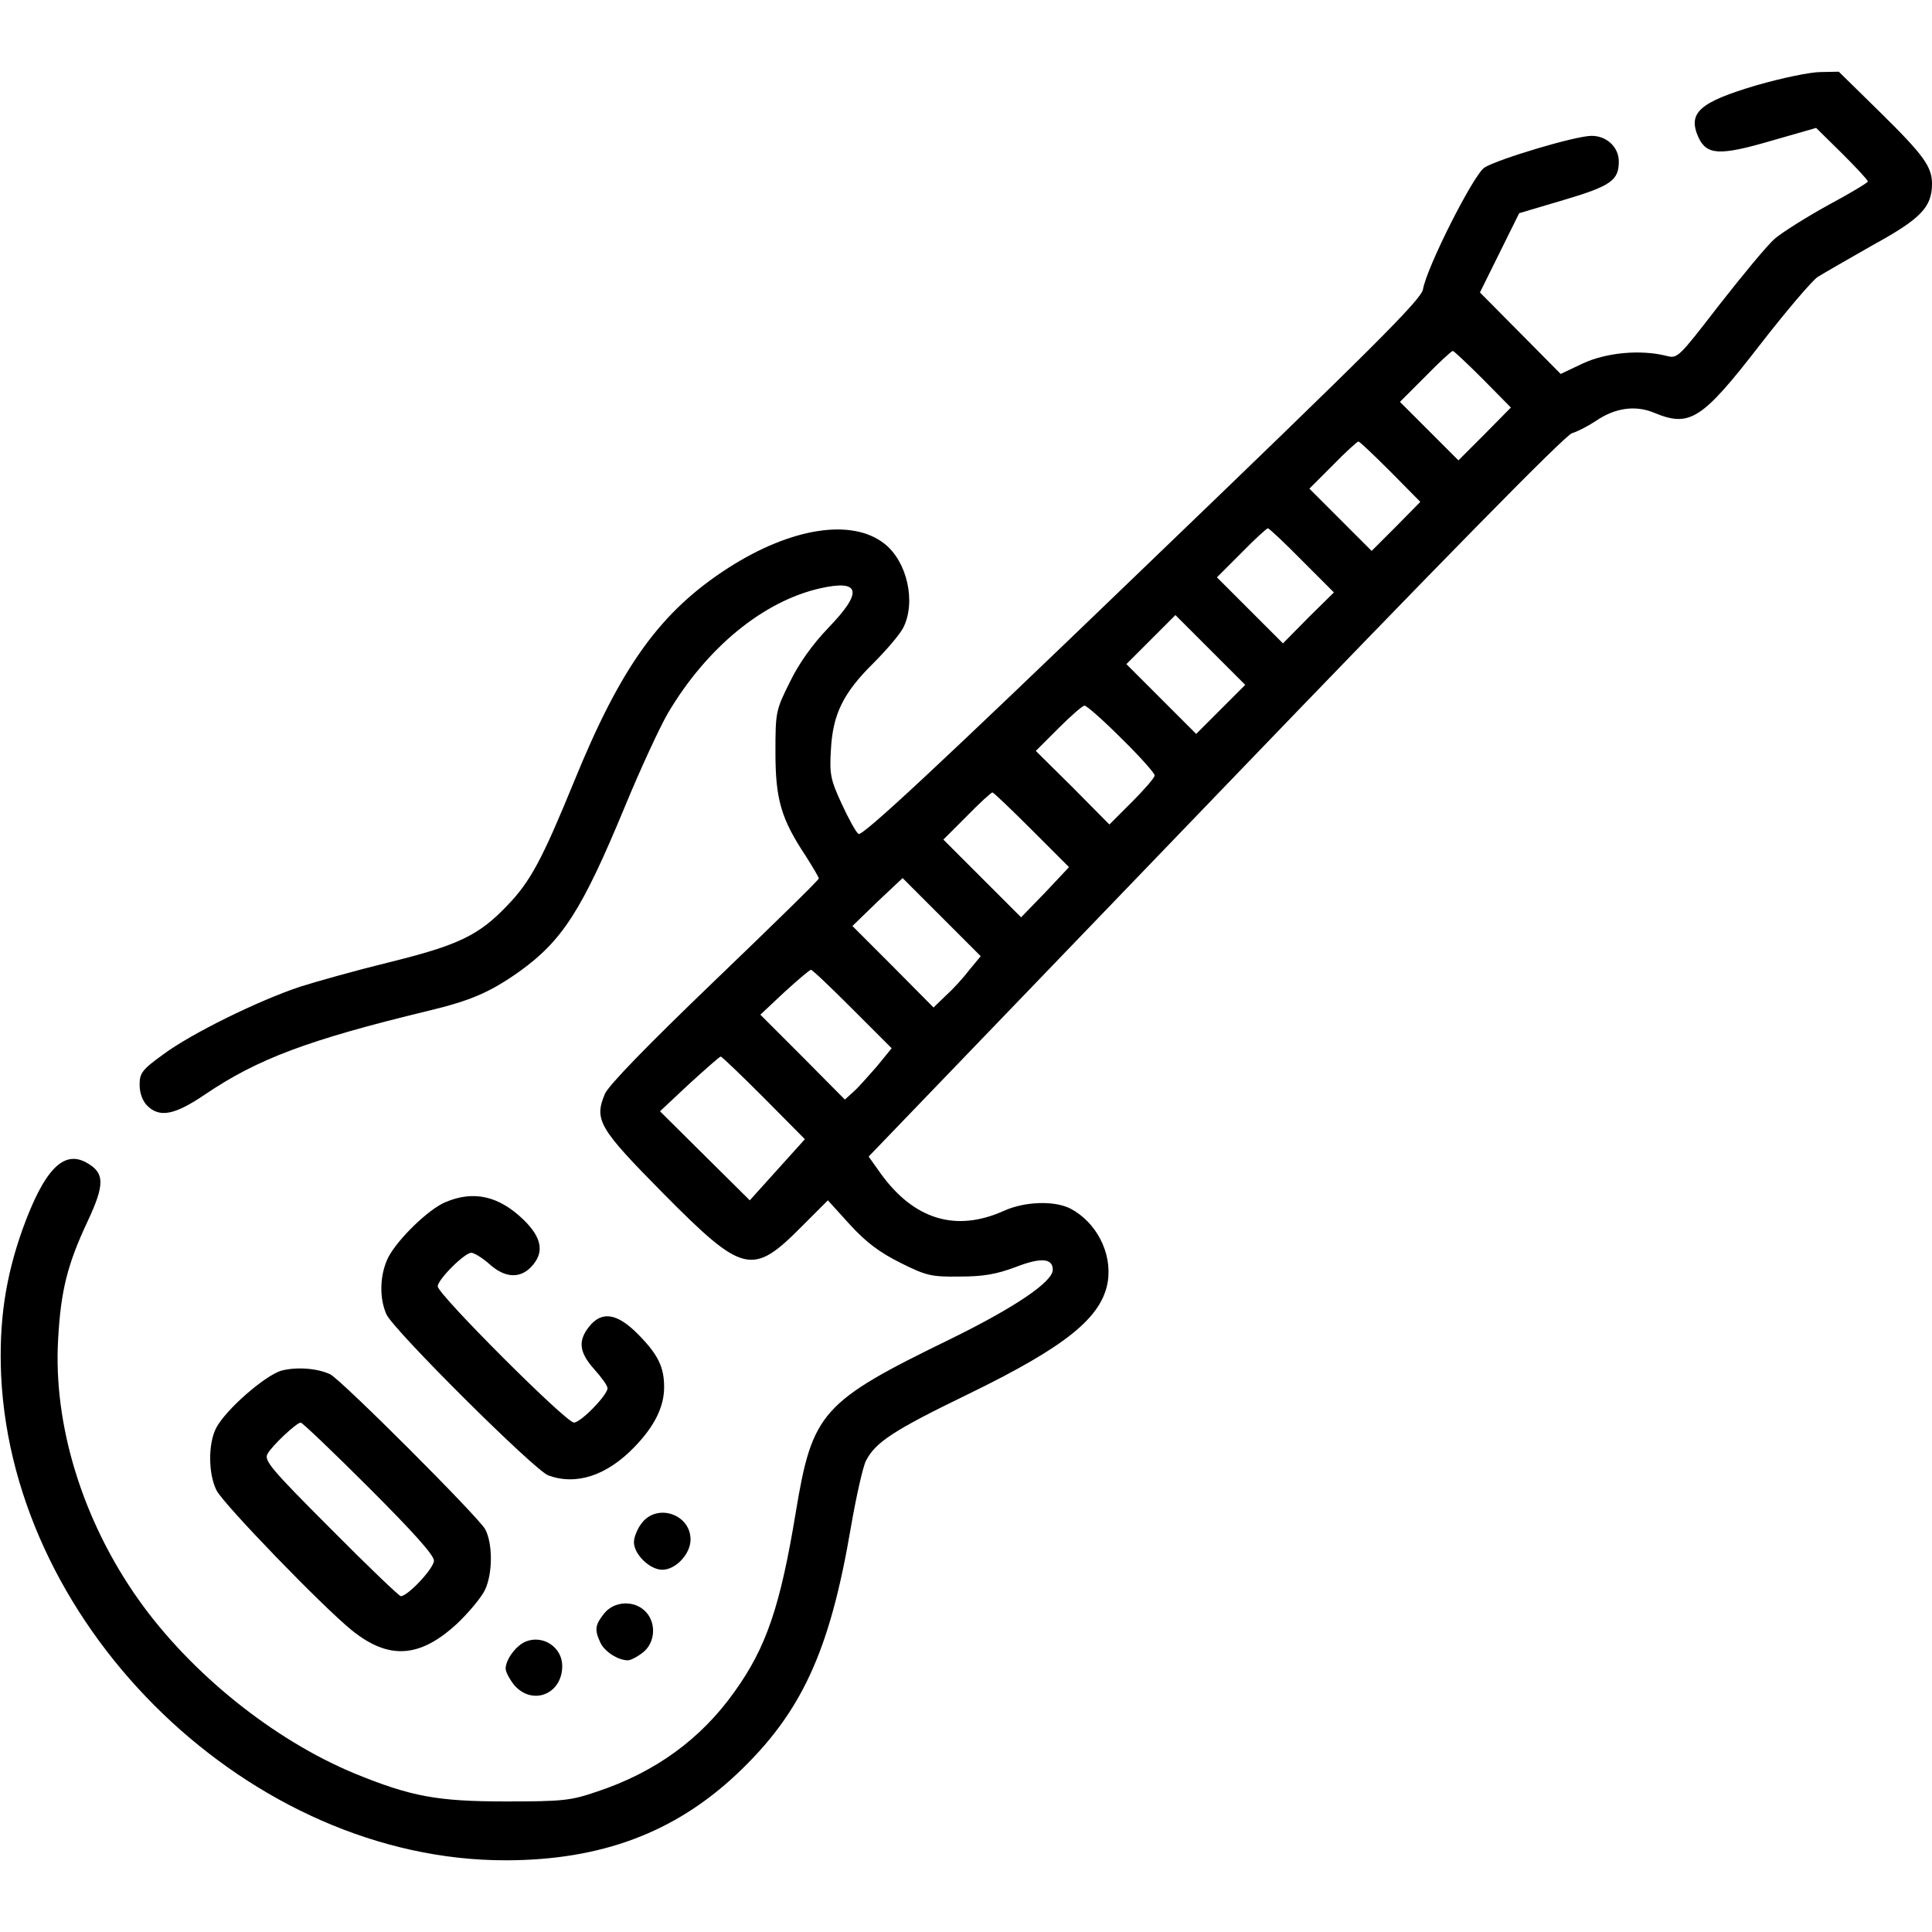
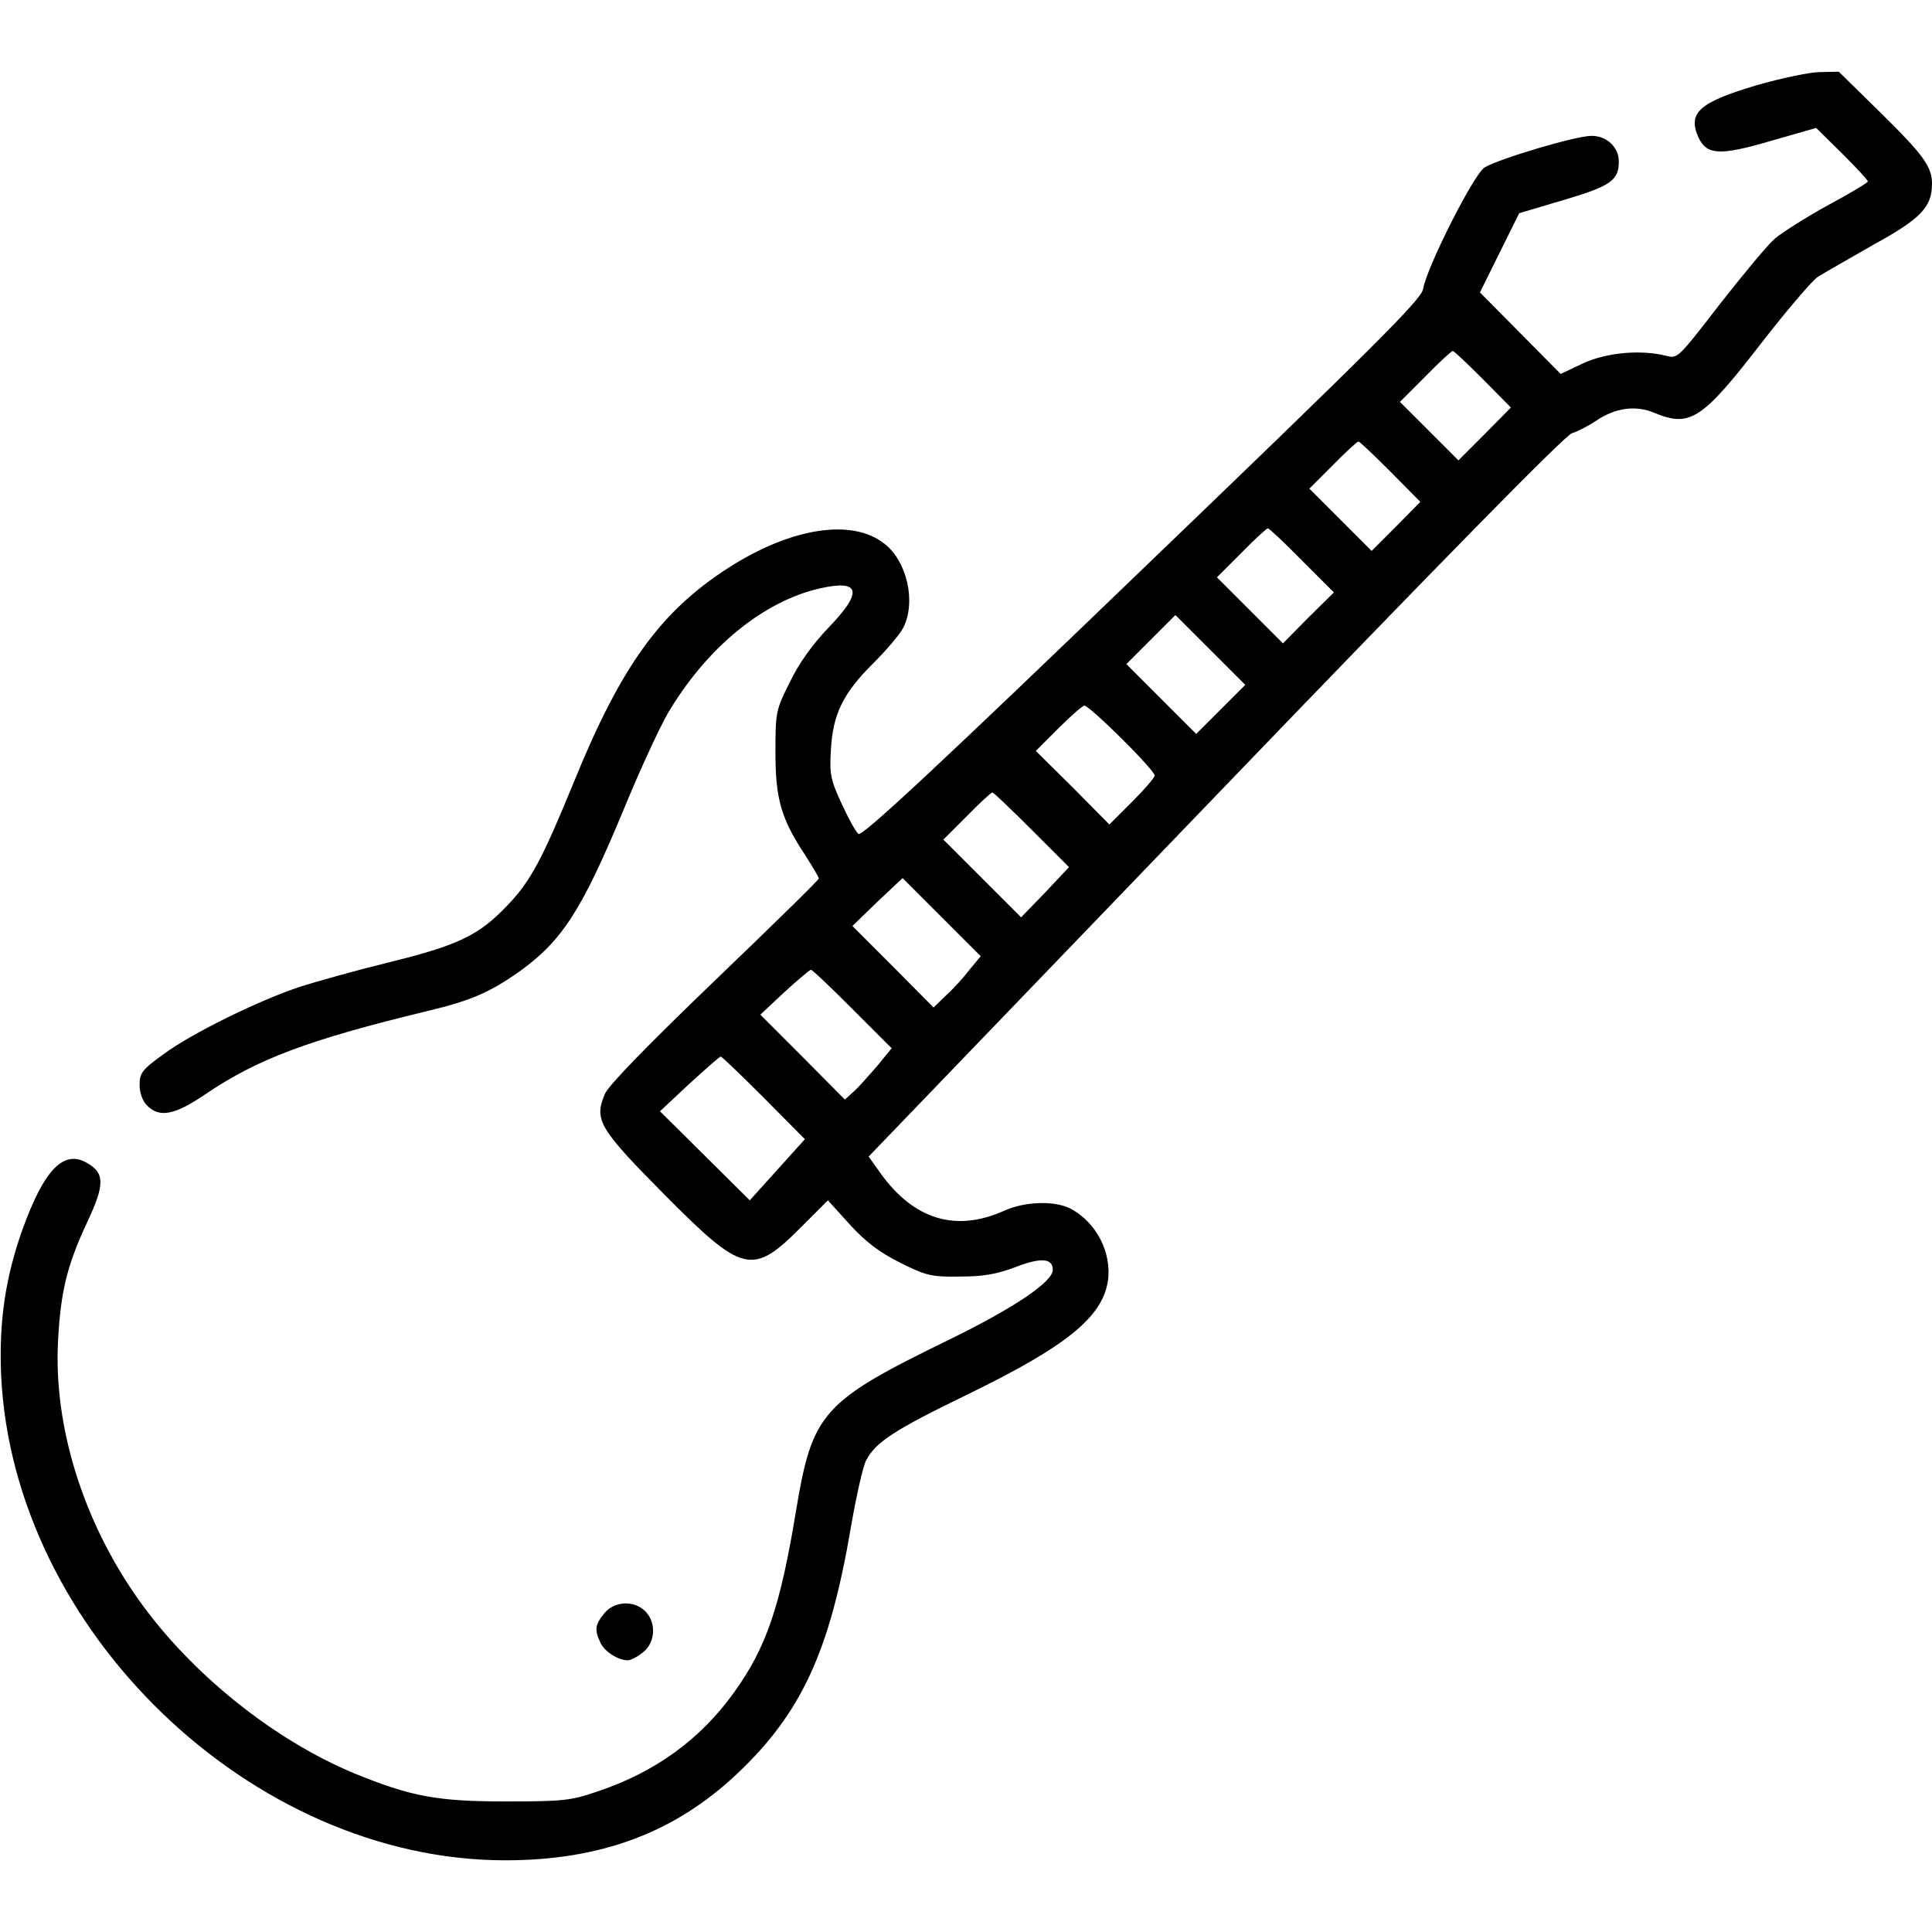
<svg xmlns="http://www.w3.org/2000/svg" version="1.0" width="512pt" height="512pt" viewBox="0 0 512 512" preserveAspectRatio="xMidYMid meet">
  <g transform="translate(0,512) scale(0.1,-0.1)" fill="#000000" stroke="none">
-     <path d="M4655 4894 c-152 -45 -183 -73 -154 -138 22 -47 56 -49 190 -10 l122 35 69 -68 c37 -37 68 -70 68 -74 0 -3 -48 -32 -106 -63 -58 -32 -121 -72 -140 -88 -20 -17 -85 -96 -147 -175 -109 -141 -111 -144 -141 -136 -68 17 -158 9 -221 -20 l-59 -28 -107 108 -107 108 52 105 52 105 118 35 c125 37 146 52 146 102 0 38 -32 68 -72 68 -43 0 -249 -62 -284 -84 -29 -19 -153 -264 -163 -323 -5 -27 -130 -152 -745 -743 -545 -525 -742 -708 -751 -700 -7 5 -27 42 -45 81 -29 63 -32 78 -28 142 5 94 32 150 113 230 34 34 70 76 79 94 34 68 10 175 -50 222 -86 68 -247 43 -414 -64 -180 -116 -284 -260 -409 -567 -84 -205 -115 -264 -177 -328 -75 -79 -130 -105 -312 -150 -86 -21 -193 -51 -237 -65 -111 -37 -288 -124 -362 -179 -57 -41 -63 -50 -63 -81 0 -22 8 -43 20 -55 33 -33 73 -25 154 30 139 94 272 144 590 221 113 27 164 49 242 104 114 82 166 162 279 435 42 102 94 214 115 250 103 174 253 297 404 331 107 24 113 -10 21 -105 -42 -44 -78 -94 -102 -144 -37 -74 -38 -79 -38 -186 0 -124 15 -176 80 -274 19 -30 35 -57 35 -60 0 -4 -125 -126 -277 -272 -176 -169 -281 -277 -290 -299 -29 -69 -16 -91 155 -264 212 -214 236 -219 367 -87 l69 69 58 -64 c44 -48 79 -74 135 -102 68 -34 82 -37 156 -36 63 0 97 6 148 25 67 26 99 24 99 -7 0 -32 -101 -100 -270 -183 -343 -167 -367 -194 -411 -459 -41 -249 -78 -359 -163 -477 -89 -125 -210 -213 -364 -264 -70 -24 -91 -26 -242 -26 -181 0 -251 13 -400 74 -215 89 -435 266 -573 461 -148 209 -226 462 -213 689 7 128 24 198 78 313 46 98 46 129 -3 156 -61 34 -112 -19 -169 -176 -46 -129 -63 -246 -57 -388 32 -677 665 -1285 1336 -1285 253 0 448 73 613 228 172 162 247 325 303 655 14 81 32 161 40 176 25 49 74 81 270 176 261 127 356 204 371 300 11 76 -31 156 -99 192 -43 22 -122 19 -177 -6 -127 -57 -238 -23 -326 99 l-32 45 919 955 c603 627 927 957 945 962 14 4 43 19 64 33 50 34 104 42 154 21 94 -39 126 -19 280 180 69 89 138 170 153 180 16 10 82 48 147 85 126 69 156 100 156 162 0 45 -22 76 -138 190 l-109 107 -49 -1 c-27 0 -103 -16 -169 -35z m-725 -779 l74 -75 -69 -70 -70 -70 -77 77 -78 78 67 67 c37 38 70 68 73 68 3 0 39 -34 80 -75z m-245 -245 l79 -80 -64 -65 -65 -65 -82 82 -83 83 62 62 c34 35 65 63 68 63 3 0 41 -36 85 -80z m-235 -235 l85 -85 -68 -67 -67 -68 -87 87 -88 88 65 65 c35 36 67 65 70 65 3 0 44 -38 90 -85z m-215 -395 l-65 -65 -92 92 -93 93 65 65 65 65 92 -92 93 -93 -65 -65z m-263 -77 c49 -48 88 -92 88 -98 0 -6 -27 -37 -60 -70 l-60 -60 -97 98 -98 97 60 60 c33 33 64 60 69 60 6 0 50 -39 98 -87z m-238 -242 l99 -99 -63 -67 -64 -66 -103 103 -103 103 62 62 c34 35 65 63 68 63 3 0 50 -45 104 -99z m-164 -370 c-15 -20 -43 -51 -62 -68 l-34 -33 -107 108 -108 108 66 64 67 63 103 -103 104 -104 -29 -35z m-311 -105 l104 -104 -40 -49 c-23 -26 -50 -57 -62 -67 l-22 -20 -112 113 -112 112 64 60 c35 32 67 59 70 59 4 0 53 -47 110 -104z m-235 -235 l109 -110 -73 -81 -73 -81 -119 118 -119 118 78 73 c43 39 80 72 83 72 3 0 54 -49 114 -109z" />
-     <path d="M1180 1934 c-45 -19 -126 -98 -151 -146 -22 -44 -25 -106 -5 -151 18 -41 392 -413 429 -427 74 -27 155 -1 229 76 53 55 78 106 78 158 0 53 -16 86 -68 139 -56 57 -97 64 -131 21 -30 -38 -26 -68 14 -113 19 -21 35 -43 35 -50 0 -18 -71 -91 -89 -91 -21 0 -361 340 -361 361 0 18 71 89 89 89 7 0 29 -13 48 -30 41 -37 81 -39 111 -7 35 37 29 76 -20 124 -66 64 -133 79 -208 47z" />
-     <path d="M747 1488 c-44 -12 -149 -104 -174 -152 -22 -42 -21 -123 1 -166 20 -38 282 -309 359 -371 97 -78 179 -73 277 17 32 30 65 70 75 90 21 44 21 123 1 161 -17 32 -381 396 -411 411 -34 16 -88 20 -128 10z m230 -310 c118 -118 173 -179 173 -194 0 -20 -69 -94 -88 -94 -4 0 -88 80 -186 179 -158 158 -177 181 -167 198 11 21 77 83 88 83 4 0 85 -77 180 -172z" />
-     <path d="M1701 1084 c-12 -15 -21 -38 -21 -51 0 -32 42 -73 75 -73 36 0 75 42 75 80 0 67 -88 97 -129 44z" />
+     <path d="M4655 4894 c-152 -45 -183 -73 -154 -138 22 -47 56 -49 190 -10 l122 35 69 -68 c37 -37 68 -70 68 -74 0 -3 -48 -32 -106 -63 -58 -32 -121 -72 -140 -88 -20 -17 -85 -96 -147 -175 -109 -141 -111 -144 -141 -136 -68 17 -158 9 -221 -20 l-59 -28 -107 108 -107 108 52 105 52 105 118 35 c125 37 146 52 146 102 0 38 -32 68 -72 68 -43 0 -249 -62 -284 -84 -29 -19 -153 -264 -163 -323 -5 -27 -130 -152 -745 -743 -545 -525 -742 -708 -751 -700 -7 5 -27 42 -45 81 -29 63 -32 78 -28 142 5 94 32 150 113 230 34 34 70 76 79 94 34 68 10 175 -50 222 -86 68 -247 43 -414 -64 -180 -116 -284 -260 -409 -567 -84 -205 -115 -264 -177 -328 -75 -79 -130 -105 -312 -150 -86 -21 -193 -51 -237 -65 -111 -37 -288 -124 -362 -179 -57 -41 -63 -50 -63 -81 0 -22 8 -43 20 -55 33 -33 73 -25 154 30 139 94 272 144 590 221 113 27 164 49 242 104 114 82 166 162 279 435 42 102 94 214 115 250 103 174 253 297 404 331 107 24 113 -10 21 -105 -42 -44 -78 -94 -102 -144 -37 -74 -38 -79 -38 -186 0 -124 15 -176 80 -274 19 -30 35 -57 35 -60 0 -4 -125 -126 -277 -272 -176 -169 -281 -277 -290 -299 -29 -69 -16 -91 155 -264 212 -214 236 -219 367 -87 l69 69 58 -64 c44 -48 79 -74 135 -102 68 -34 82 -37 156 -36 63 0 97 6 148 25 67 26 99 24 99 -7 0 -32 -101 -100 -270 -183 -343 -167 -367 -194 -411 -459 -41 -249 -78 -359 -163 -477 -89 -125 -210 -213 -364 -264 -70 -24 -91 -26 -242 -26 -181 0 -251 13 -400 74 -215 89 -435 266 -573 461 -148 209 -226 462 -213 689 7 128 24 198 78 313 46 98 46 129 -3 156 -61 34 -112 -19 -169 -176 -46 -129 -63 -246 -57 -388 32 -677 665 -1285 1336 -1285 253 0 448 73 613 228 172 162 247 325 303 655 14 81 32 161 40 176 25 49 74 81 270 176 261 127 356 204 371 300 11 76 -31 156 -99 192 -43 22 -122 19 -177 -6 -127 -57 -238 -23 -326 99 l-32 45 919 955 c603 627 927 957 945 962 14 4 43 19 64 33 50 34 104 42 154 21 94 -39 126 -19 280 180 69 89 138 170 153 180 16 10 82 48 147 85 126 69 156 100 156 162 0 45 -22 76 -138 190 l-109 107 -49 -1 c-27 0 -103 -16 -169 -35z m-725 -779 l74 -75 -69 -70 -70 -70 -77 77 -78 78 67 67 c37 38 70 68 73 68 3 0 39 -34 80 -75z m-245 -245 l79 -80 -64 -65 -65 -65 -82 82 -83 83 62 62 c34 35 65 63 68 63 3 0 41 -36 85 -80z m-235 -235 l85 -85 -68 -67 -67 -68 -87 87 -88 88 65 65 c35 36 67 65 70 65 3 0 44 -38 90 -85z m-215 -395 l-65 -65 -92 92 -93 93 65 65 65 65 92 -92 93 -93 -65 -65z m-263 -77 c49 -48 88 -92 88 -98 0 -6 -27 -37 -60 -70 l-60 -60 -97 98 -98 97 60 60 c33 33 64 60 69 60 6 0 50 -39 98 -87m-238 -242 l99 -99 -63 -67 -64 -66 -103 103 -103 103 62 62 c34 35 65 63 68 63 3 0 50 -45 104 -99z m-164 -370 c-15 -20 -43 -51 -62 -68 l-34 -33 -107 108 -108 108 66 64 67 63 103 -103 104 -104 -29 -35z m-311 -105 l104 -104 -40 -49 c-23 -26 -50 -57 -62 -67 l-22 -20 -112 113 -112 112 64 60 c35 32 67 59 70 59 4 0 53 -47 110 -104z m-235 -235 l109 -110 -73 -81 -73 -81 -119 118 -119 118 78 73 c43 39 80 72 83 72 3 0 54 -49 114 -109z" />
    <path d="M1601 844 c-24 -30 -26 -43 -10 -77 11 -24 47 -47 73 -47 7 0 25 9 40 21 33 26 36 79 6 109 -30 30 -83 27 -109 -6z" />
-     <path d="M1394 770 c-26 -10 -54 -48 -54 -72 0 -9 11 -29 23 -44 48 -55 127 -24 127 51 0 49 -50 83 -96 65z" />
  </g>
</svg>